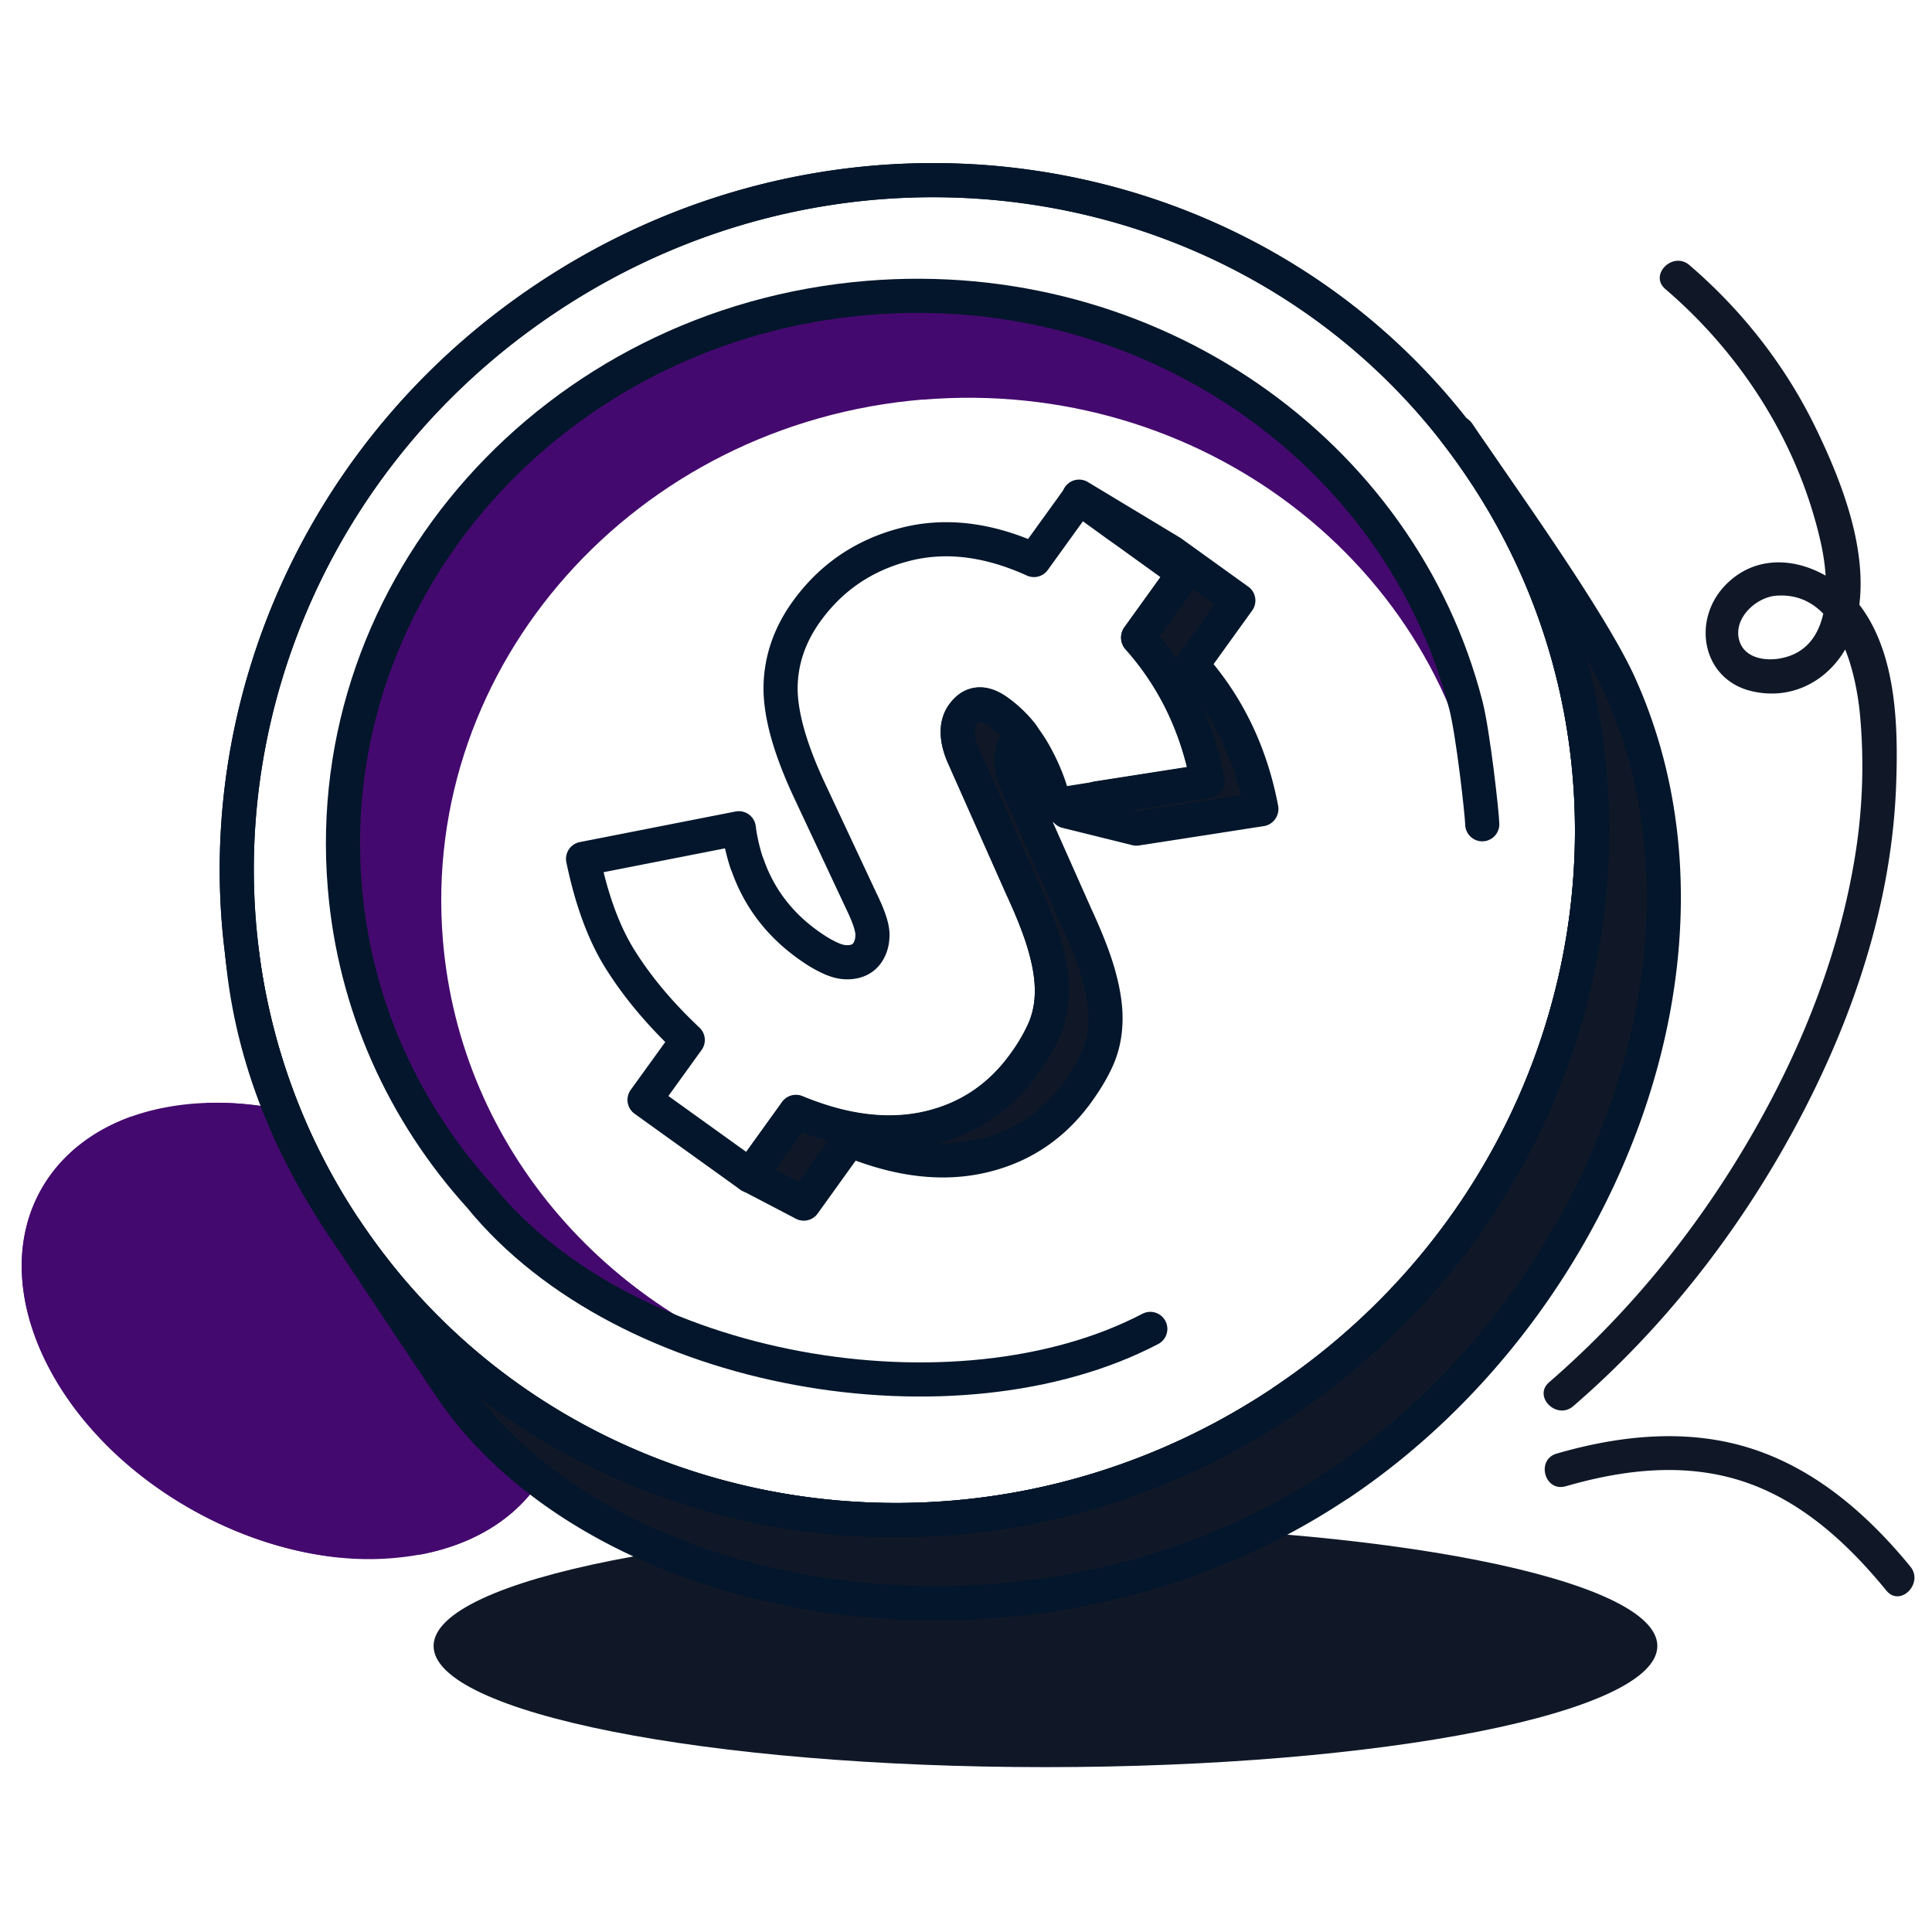
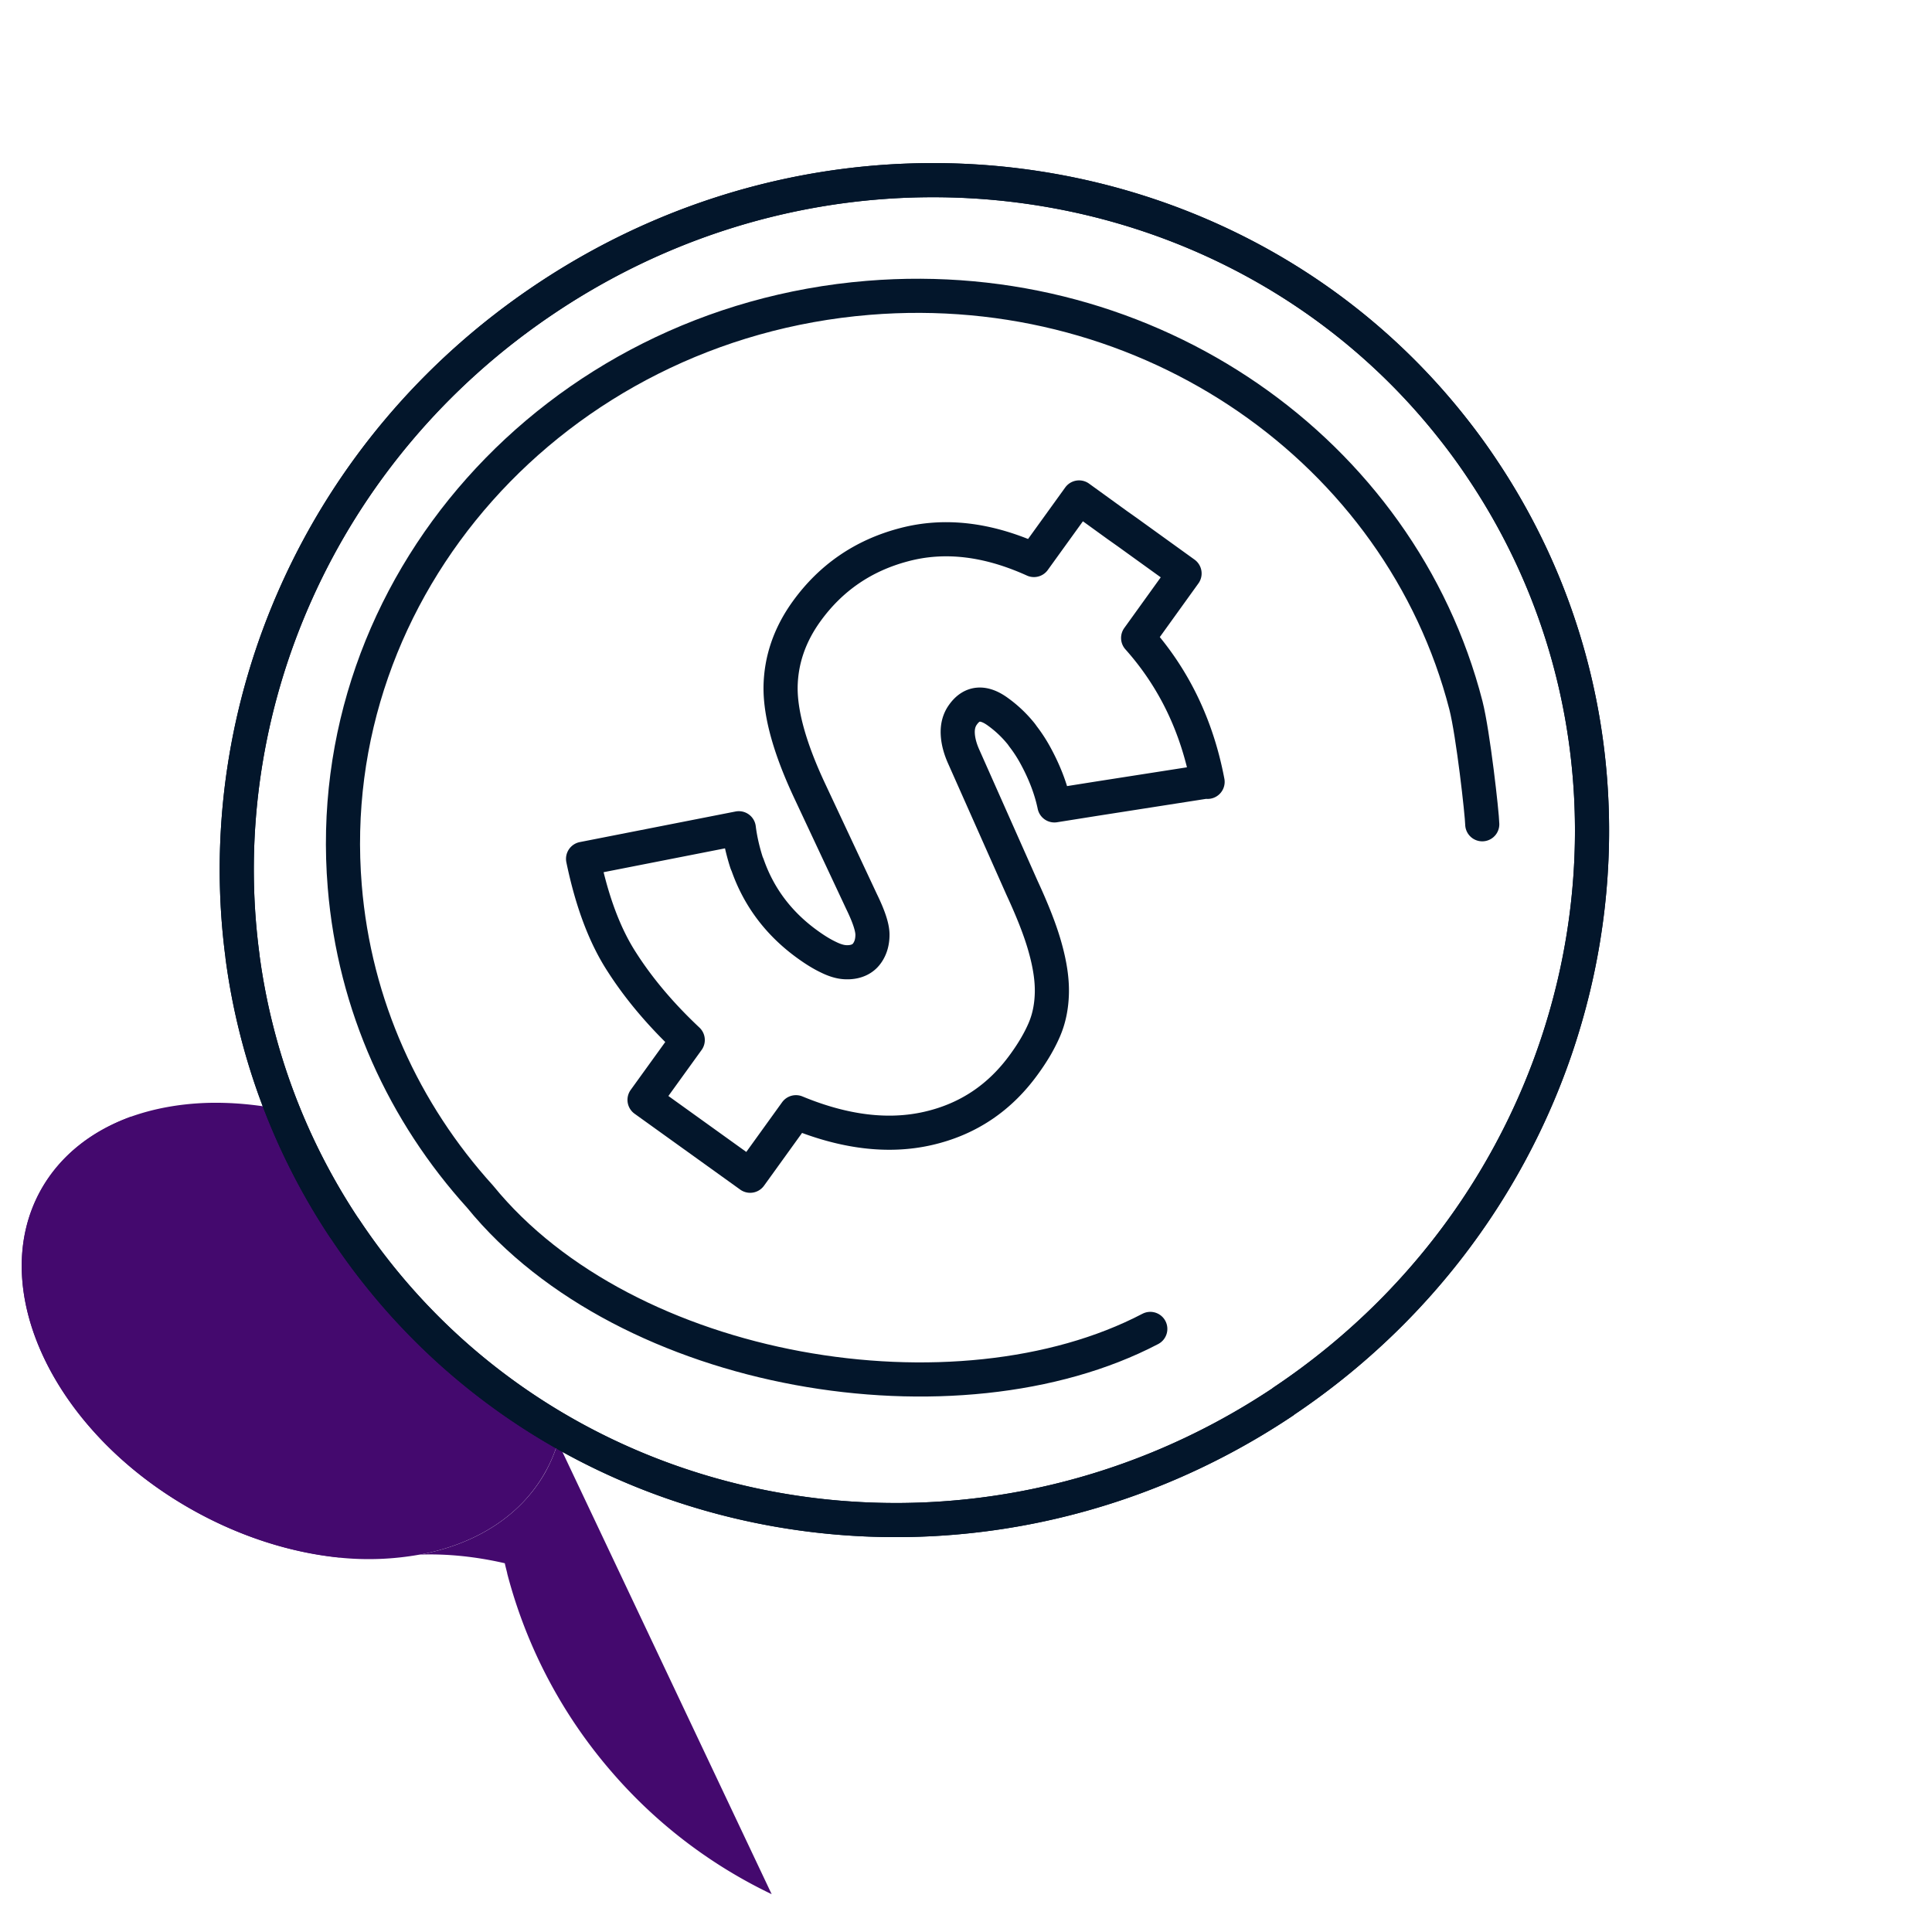
<svg xmlns="http://www.w3.org/2000/svg" width="120" height="120" viewBox="0 0 120 120" fill="none">
  <path d="M34.824 88.894a8.995 8.995 0 01-.954 2.535c-1.541 2.764-4.375 4.494-7.794 5.13h-.01a17.94 17.94 0 01-4.98.189c-2.963-.298-6.105-1.273-9.107-2.953C3.33 88.954-.895 80.047 2.545 73.893c1.203-2.137 3.171-3.658 5.587-4.533 1.421-.507 3.002-.795 4.662-.855 1.521-.05 3.122.09 4.752.418a39.971 39.971 0 003.808 7.306c.05.07.089.14.139.199a40.018 40.018 0 0013.33 12.466z" fill="#44096e" />
-   <path d="M21.085 96.737c-2.962-.298-6.104-1.262-9.106-2.942C3.33 88.953-.895 80.046 2.555 73.893c1.203-2.138 3.171-3.659 5.587-4.534l12.953 27.378h-.01zm13.57-7.147a9.617 9.617 0 01-.776 1.84c-1.55 2.763-4.374 4.493-7.794 5.129L12.814 68.505c1.68-.06 3.46.12 5.269.537.04.198.1.407.149.616v.02a30.622 30.622 0 006.501 12.337 30.48 30.48 0 009.932 7.585l-.01-.01z" fill="#44096e" />
-   <path d="M64.936 109.76c20.99 0 38.005-3.369 38.005-7.525 0-4.156-17.016-7.525-38.005-7.525-20.99 0-38.005 3.369-38.005 7.525 0 4.156 17.015 7.525 38.005 7.525z" fill="#101828" />
-   <path d="M21.354 76.229c-.08-.12-.14-.2-.17-.259-3.638-5.438-5.606-11.034-6.123-16.562a39.919 39.919 0 006.293 16.82zm61.794 15.955c-18.65 12.476-44.795 8.132-54.687-5.348-.546-.736-5.586-8.331-6.968-10.409 12.655 18.908 38.72 23.67 58.215 10.627 19.495-13.042 25.042-38.95 12.387-57.867a41.96 41.96 0 00-1.73-2.396c.11.04.19.09.219.14 2.257 3.36 8.181 11.56 10.001 15.587 7.615 16.86-1.303 38.87-17.437 49.676v-.01z" fill="#101828" stroke="#03162B" stroke-width="2.12" stroke-linecap="round" stroke-linejoin="round" />
+   <path d="M21.085 96.737c-2.962-.298-6.104-1.262-9.106-2.942C3.33 88.953-.895 80.046 2.555 73.893c1.203-2.138 3.171-3.659 5.587-4.534l12.953 27.378h-.01zm13.57-7.147a9.617 9.617 0 01-.776 1.84c-1.55 2.763-4.374 4.493-7.794 5.129c1.68-.06 3.46.12 5.269.537.04.198.1.407.149.616v.02a30.622 30.622 0 006.501 12.337 30.48 30.48 0 009.932 7.585l-.01-.01z" fill="#44096e" />
  <path d="M79.709 87.055c-19.505 13.043-45.57 8.29-58.216-10.627-.05-.07-.09-.14-.14-.2a39.919 39.919 0 01-6.292-16.82v-.03C13.023 44.04 19.823 27.954 33.89 18.55c18.65-12.476 43.303-8.669 56.475 8.231a37.662 37.662 0 011.73 2.396c12.655 18.918 7.108 44.825-12.386 57.868v.01z" stroke="#03162B" stroke-width="2.12" stroke-linecap="round" stroke-linejoin="round" />
-   <path d="M57.35 24.813c-17.883 1.471-31.244 16.492-29.843 33.551 1.074 13.083 10.518 23.56 22.935 27.08-15.469-2.525-27.746-14.753-29.038-30.39C19.872 36.464 34.425 20.1 53.91 18.5c19.485-1.6 36.524 12.158 38.045 30.748.05.656.09 1.303.1 1.949C89.718 35.082 74.569 23.4 57.34 24.823l.01-.01z" fill="#44096e" />
  <path d="M71.447 82.541c-11.969 6.263-32.517 2.973-41.624-8.21-4.722-5.21-7.803-11.86-8.41-19.277-1.53-18.59 13.023-34.953 32.508-36.554 17.526-1.441 33.074 9.554 37.13 25.31.448 1.76 1.004 6.74 1.014 7.387" stroke="#03162B" stroke-width="2.12" stroke-linecap="round" stroke-linejoin="round" />
  <path d="M74.996 48.533l-6.879 1.074-.875.139-1.75.278c-.208-1.004-.606-2.057-1.202-3.141a8.88 8.88 0 00-.756-1.153 2.36 2.36 0 00-.189-.249 7.364 7.364 0 00-1.352-1.262c-.904-.666-1.64-.597-2.187.179-.228.318-.338.705-.318 1.173.02.457.15.934.368 1.421l3.618 8.142c.676 1.461 1.164 2.704 1.452 3.758.288 1.034.427 1.968.407 2.783-.02.826-.168 1.581-.467 2.277-.298.696-.725 1.422-1.262 2.157-1.501 2.078-3.48 3.41-5.955 3.977-2.465.566-5.21.238-8.211-1.004L46.903 72.6l-.309.427-6.56-4.712 2.683-3.718c-1.66-1.56-3.022-3.171-4.085-4.831-1.074-1.65-1.87-3.788-2.416-6.422l9.673-1.9c.09.727.258 1.422.467 2.088.02.07.05.13.08.2.695 1.988 1.938 3.648 3.737 4.94.468.338.895.597 1.273.776.437.218.815.318 1.133.318h.13c.516-.02.904-.22 1.142-.557.23-.318.339-.706.339-1.153 0-.458-.23-1.144-.676-2.058l-3.192-6.81c-1.242-2.634-1.849-4.791-1.839-6.491.02-1.68.557-3.261 1.62-4.732 1.502-2.078 3.51-3.46 6.025-4.126 2.525-.676 5.22-.358 8.092.944l2.803-3.886 2.377 1.72.646.457 3.529 2.544-2.883 4.007c2.227 2.495 3.658 5.477 4.314 8.937l-.01-.03z" stroke="#03162B" stroke-width="2.12" stroke-linecap="round" stroke-linejoin="round" />
-   <path d="M68.256 60.611c.288 1.034.427 1.969.408 2.784-.02.825-.17 1.58-.468 2.277-.298.696-.725 1.411-1.262 2.157-1.501 2.078-3.48 3.41-5.955 3.976-2.465.567-5.209.239-8.211-1.004l-2.843 3.957-3.33-1.74 2.842-3.957c3.003 1.243 5.746 1.571 8.212 1.005 2.465-.567 4.453-1.9 5.955-3.977a11.56 11.56 0 001.262-2.157 5.893 5.893 0 00.467-2.277c.02-.815-.119-1.75-.407-2.783-.288-1.044-.776-2.297-1.452-3.758l-3.618-8.142c-.219-.487-.348-.964-.368-1.421-.02-.458.09-.855.318-1.173.557-.776 1.283-.836 2.187-.18.497.358.944.776 1.352 1.263.07.08.13.16.189.249a1.3 1.3 0 00-.398.407c-.228.318-.338.706-.318 1.173.02.468.15.935.368 1.422l3.619 8.142c.676 1.461 1.163 2.704 1.451 3.748v.01zm10.081-10.348l-7.755 1.203-4.334-1.074c-.15-.696 2.207-.06 1.879-.805l6.88-1.074c-.657-3.46-2.089-6.432-4.315-8.937l2.883-4.006-3.53-2.545-3.022-2.177 5.717 3.45 4.175 3.002-2.883 4.006c2.227 2.495 3.658 5.477 4.314 8.937l-.01.02z" fill="#101828" stroke="#03162B" stroke-width="2.12" stroke-linecap="round" stroke-linejoin="round" />
-   <path d="M97.255 92.314c3.608-1.044 7.416-1.491 11.044-.289 3.629 1.203 6.492 3.867 8.868 6.77.855 1.044 2.336-.447 1.491-1.49-2.615-3.192-5.816-6.005-9.802-7.308-3.986-1.302-8.221-.855-12.168.289-1.302.377-.746 2.405.557 2.028h.01zm6.183-74.36c4.772 4.086 8.291 9.633 9.663 15.786.547 2.456.736 6.542-2.495 7.148-.965.189-2.257-.01-2.575-1.103-.398-1.362 1.024-2.684 2.286-2.784 3.778-.298 4.941 4.563 5.21 7.387a34.837 34.837 0 01-.289 8.678c-.954 5.995-3.201 11.73-6.183 16.99-3.36 5.934-7.675 11.332-12.834 15.796-1.024.885.467 2.366 1.491 1.491 5.637-4.86 10.319-10.875 13.838-17.427 3.519-6.55 5.955-13.748 6.223-21.174.13-3.55.03-7.923-2.097-10.926-1.919-2.704-5.935-4.135-8.52-1.461-2.097 2.177-1.441 5.865 1.67 6.581 3.112.716 5.756-1.382 6.462-4.285.974-3.956-.795-8.53-2.495-12.038-1.879-3.887-4.593-7.347-7.864-10.15-1.024-.875-2.525.606-1.491 1.49z" fill="#101828" />
  <path d="M79.709 87.055c-19.505 13.043-45.57 8.29-58.216-10.627-.05-.07-.09-.14-.14-.2a39.919 39.919 0 01-6.292-16.82v-.03C13.023 44.04 19.823 27.954 33.89 18.55c18.65-12.476 43.303-8.669 56.475 8.231a37.662 37.662 0 011.73 2.396c12.655 18.918 7.108 44.825-12.386 57.868v.01z" stroke="#03162B" stroke-width="2.12" stroke-linecap="round" stroke-linejoin="round" />
</svg>